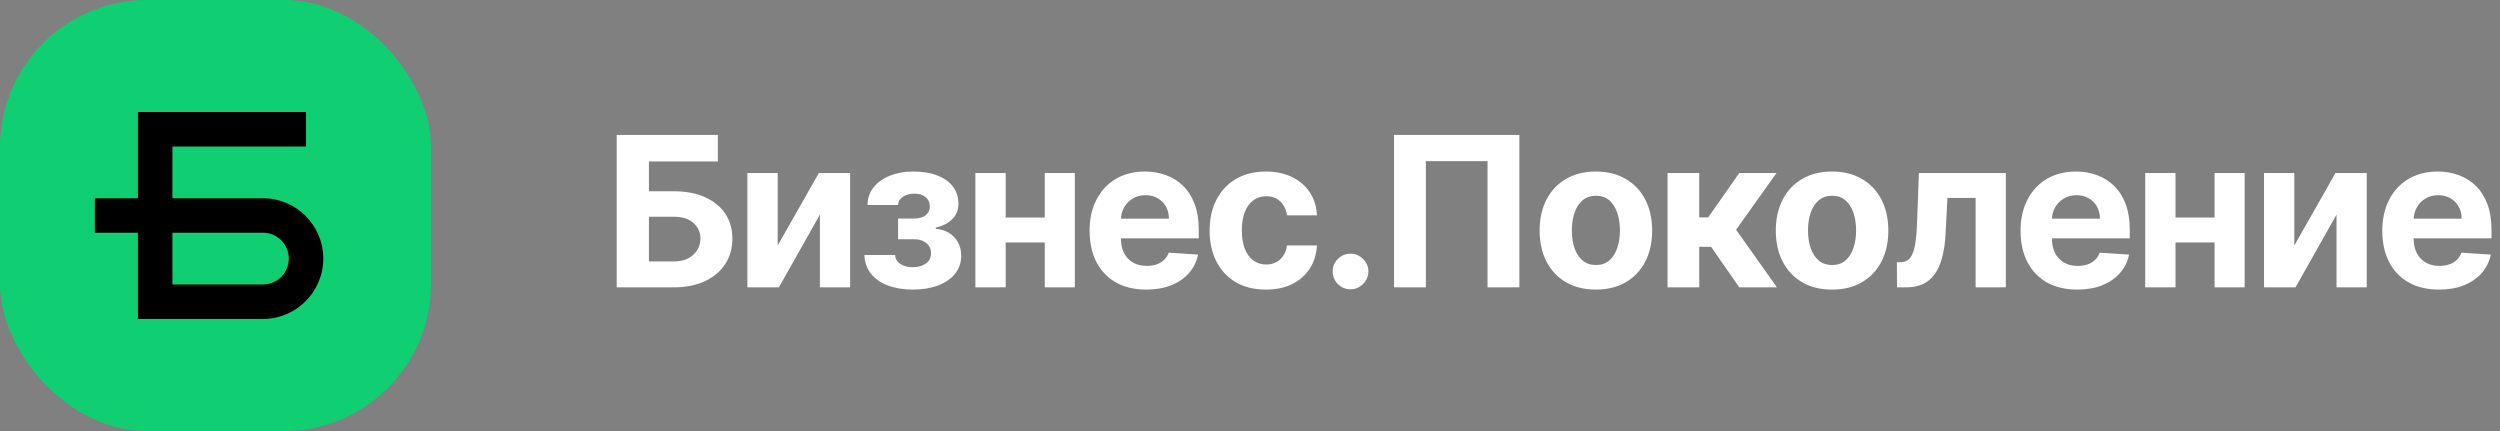
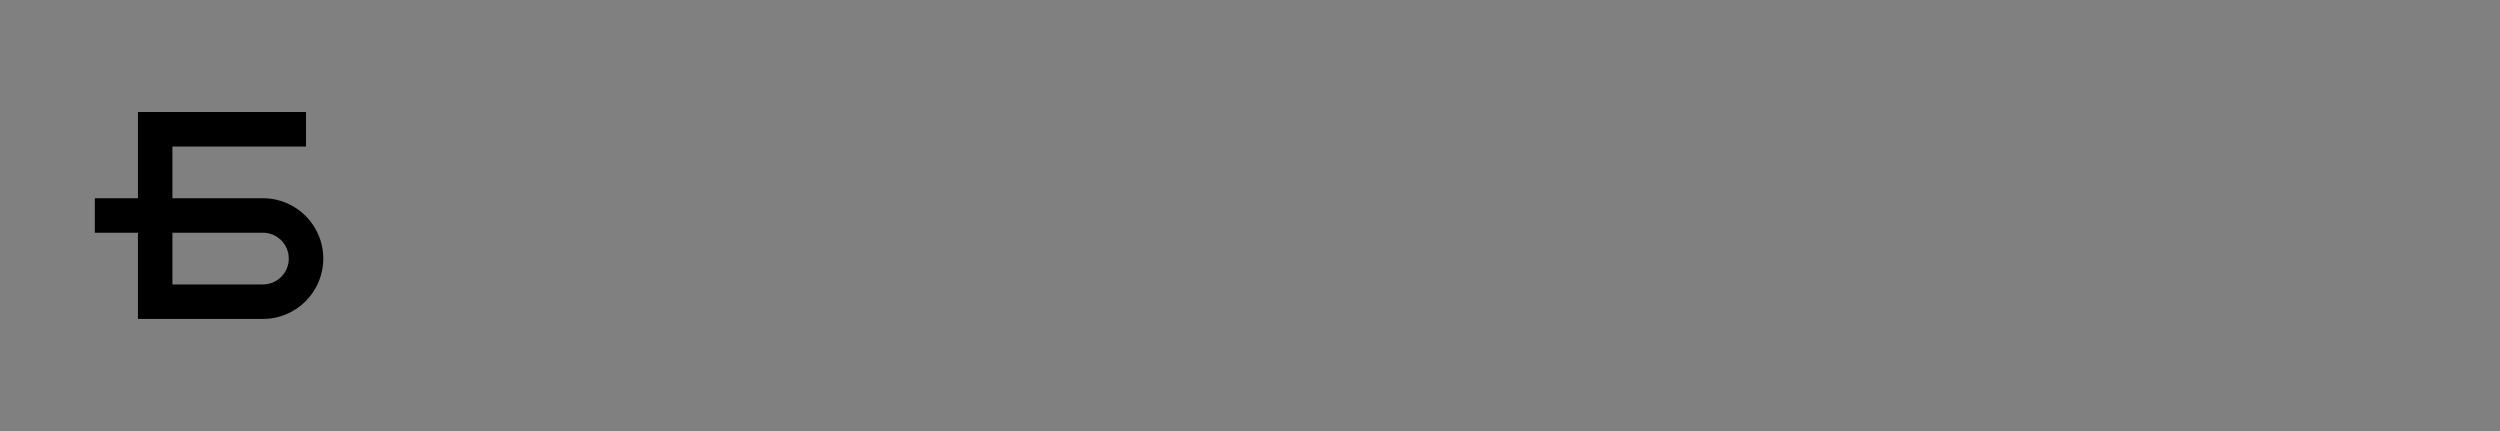
<svg xmlns="http://www.w3.org/2000/svg" width="174" height="30" viewBox="0 0 174 30" fill="none">
  <rect x="0" y="0" width="174" height="30" fill="#808080" stroke="none" />
-   <path d="M42.922 20V9.39H49.963V11.239H45.165V13.312H46.891C47.73 13.312 48.453 13.448 49.061 13.721C49.672 13.991 50.144 14.372 50.475 14.866C50.807 15.36 50.973 15.942 50.973 16.612C50.973 17.278 50.807 17.867 50.475 18.378C50.144 18.886 49.672 19.283 49.061 19.57C48.453 19.857 47.73 20 46.891 20H42.922ZM45.165 18.197H46.891C47.291 18.197 47.63 18.125 47.906 17.98C48.182 17.831 48.391 17.636 48.533 17.394C48.678 17.149 48.75 16.881 48.75 16.591C48.75 16.17 48.59 15.814 48.269 15.524C47.951 15.23 47.492 15.084 46.891 15.084H45.165V18.197ZM54.127 17.088L56.992 12.043H59.168V20H57.065V14.938L54.21 20H52.019V12.043H54.127V17.088ZM60.163 17.746H62.303C62.313 18.009 62.431 18.216 62.655 18.368C62.88 18.52 63.17 18.596 63.525 18.596C63.885 18.596 64.187 18.513 64.432 18.347C64.677 18.178 64.8 17.936 64.8 17.622C64.8 17.429 64.751 17.261 64.655 17.12C64.558 16.974 64.423 16.86 64.251 16.778C64.078 16.695 63.878 16.653 63.65 16.653H62.505V15.208H63.65C63.992 15.208 64.254 15.129 64.437 14.97C64.624 14.811 64.717 14.612 64.717 14.374C64.717 14.104 64.62 13.889 64.427 13.726C64.237 13.56 63.98 13.478 63.655 13.478C63.327 13.478 63.054 13.552 62.836 13.7C62.622 13.845 62.512 14.035 62.505 14.27H60.376C60.382 13.794 60.526 13.381 60.806 13.032C61.089 12.683 61.469 12.414 61.945 12.224C62.425 12.034 62.962 11.939 63.556 11.939C64.206 11.939 64.765 12.03 65.235 12.213C65.708 12.393 66.071 12.65 66.323 12.985C66.578 13.32 66.706 13.719 66.706 14.182C66.706 14.604 66.568 14.956 66.292 15.239C66.016 15.522 65.629 15.724 65.131 15.845V15.928C65.459 15.949 65.757 16.037 66.022 16.192C66.288 16.348 66.501 16.562 66.66 16.835C66.819 17.104 66.898 17.424 66.898 17.793C66.898 18.287 66.753 18.71 66.463 19.062C66.176 19.415 65.779 19.686 65.271 19.876C64.767 20.062 64.188 20.155 63.536 20.155C62.9 20.155 62.33 20.064 61.826 19.881C61.325 19.694 60.926 19.422 60.629 19.062C60.336 18.703 60.18 18.265 60.163 17.746ZM73.425 15.141V16.876H69.27V15.141H73.425ZM69.995 12.043V20H67.887V12.043H69.995ZM74.808 12.043V20H72.715V12.043H74.808ZM79.782 20.155C78.963 20.155 78.259 19.99 77.668 19.658C77.081 19.323 76.629 18.85 76.311 18.239C75.993 17.624 75.834 16.897 75.834 16.058C75.834 15.239 75.993 14.521 76.311 13.902C76.629 13.284 77.076 12.802 77.653 12.457C78.233 12.112 78.913 11.939 79.694 11.939C80.219 11.939 80.707 12.024 81.16 12.193C81.616 12.358 82.013 12.609 82.352 12.944C82.694 13.279 82.959 13.7 83.149 14.208C83.339 14.712 83.434 15.303 83.434 15.98V16.586H76.715V15.218H81.357C81.357 14.9 81.288 14.619 81.15 14.374C81.011 14.129 80.82 13.937 80.575 13.799C80.333 13.657 80.051 13.586 79.73 13.586C79.395 13.586 79.098 13.664 78.839 13.819C78.584 13.972 78.383 14.177 78.238 14.436C78.093 14.692 78.019 14.976 78.015 15.291V16.591C78.015 16.985 78.088 17.325 78.233 17.612C78.381 17.898 78.59 18.119 78.86 18.275C79.129 18.43 79.449 18.508 79.818 18.508C80.063 18.508 80.288 18.473 80.492 18.404C80.695 18.335 80.87 18.232 81.015 18.093C81.16 17.955 81.27 17.786 81.347 17.586L83.388 17.721C83.284 18.211 83.072 18.639 82.75 19.005C82.433 19.368 82.022 19.651 81.517 19.855C81.017 20.055 80.438 20.155 79.782 20.155ZM88.105 20.155C87.29 20.155 86.589 19.983 86.002 19.637C85.418 19.288 84.969 18.805 84.655 18.187C84.344 17.569 84.189 16.857 84.189 16.052C84.189 15.237 84.346 14.522 84.66 13.908C84.978 13.289 85.428 12.807 86.012 12.462C86.596 12.113 87.29 11.939 88.095 11.939C88.789 11.939 89.397 12.065 89.918 12.317C90.44 12.569 90.853 12.923 91.157 13.379C91.46 13.835 91.628 14.37 91.659 14.985H89.576C89.518 14.588 89.362 14.268 89.11 14.027C88.862 13.781 88.535 13.659 88.131 13.659C87.789 13.659 87.49 13.752 87.235 13.939C86.983 14.122 86.786 14.389 86.644 14.742C86.503 15.094 86.432 15.521 86.432 16.021C86.432 16.529 86.501 16.961 86.639 17.316C86.781 17.672 86.979 17.943 87.235 18.13C87.49 18.316 87.789 18.41 88.131 18.41C88.383 18.41 88.609 18.358 88.81 18.254C89.013 18.151 89.181 18 89.312 17.803C89.447 17.603 89.535 17.363 89.576 17.083H91.659C91.624 17.691 91.459 18.227 91.162 18.689C90.868 19.149 90.462 19.508 89.944 19.767C89.426 20.026 88.813 20.155 88.105 20.155ZM93.997 20.135C93.655 20.135 93.362 20.014 93.117 19.772C92.875 19.527 92.754 19.233 92.754 18.891C92.754 18.553 92.875 18.263 93.117 18.021C93.362 17.779 93.655 17.658 93.997 17.658C94.329 17.658 94.619 17.779 94.868 18.021C95.116 18.263 95.241 18.553 95.241 18.891C95.241 19.119 95.182 19.328 95.065 19.518C94.951 19.705 94.8 19.855 94.614 19.969C94.427 20.079 94.222 20.135 93.997 20.135ZM105.749 9.39V20H103.532V11.214H99.242V20H97.025V9.39H105.749ZM111.074 20.155C110.269 20.155 109.573 19.985 108.986 19.642C108.402 19.297 107.952 18.817 107.634 18.202C107.316 17.584 107.157 16.867 107.157 16.052C107.157 15.23 107.316 14.512 107.634 13.897C107.952 13.279 108.402 12.799 108.986 12.457C109.573 12.112 110.269 11.939 111.074 11.939C111.879 11.939 112.573 12.112 113.156 12.457C113.744 12.799 114.196 13.279 114.514 13.897C114.831 14.512 114.99 15.23 114.99 16.052C114.99 16.867 114.831 17.584 114.514 18.202C114.196 18.817 113.744 19.297 113.156 19.642C112.573 19.985 111.879 20.155 111.074 20.155ZM111.084 18.446C111.45 18.446 111.756 18.342 112.001 18.135C112.246 17.924 112.431 17.638 112.555 17.275C112.683 16.912 112.747 16.5 112.747 16.037C112.747 15.574 112.683 15.161 112.555 14.799C112.431 14.436 112.246 14.149 112.001 13.939C111.756 13.728 111.45 13.623 111.084 13.623C110.715 13.623 110.404 13.728 110.152 13.939C109.903 14.149 109.715 14.436 109.587 14.799C109.463 15.161 109.4 15.574 109.4 16.037C109.4 16.5 109.463 16.912 109.587 17.275C109.715 17.638 109.903 17.924 110.152 18.135C110.404 18.342 110.715 18.446 111.084 18.446ZM116.061 20V12.043H118.268V15.13H118.889L121.055 12.043H123.645L120.832 15.99L123.676 20H121.055L119.091 17.177H118.268V20H116.061ZM127.512 20.155C126.707 20.155 126.011 19.985 125.424 19.642C124.84 19.297 124.39 18.817 124.072 18.202C123.754 17.584 123.595 16.867 123.595 16.052C123.595 15.23 123.754 14.512 124.072 13.897C124.39 13.279 124.84 12.799 125.424 12.457C126.011 12.112 126.707 11.939 127.512 11.939C128.316 11.939 129.011 12.112 129.594 12.457C130.181 12.799 130.634 13.279 130.952 13.897C131.269 14.512 131.428 15.23 131.428 16.052C131.428 16.867 131.269 17.584 130.952 18.202C130.634 18.817 130.181 19.297 129.594 19.642C129.011 19.985 128.316 20.155 127.512 20.155ZM127.522 18.446C127.888 18.446 128.194 18.342 128.439 18.135C128.684 17.924 128.869 17.638 128.993 17.275C129.121 16.912 129.185 16.5 129.185 16.037C129.185 15.574 129.121 15.161 128.993 14.799C128.869 14.436 128.684 14.149 128.439 13.939C128.194 13.728 127.888 13.623 127.522 13.623C127.153 13.623 126.842 13.728 126.59 13.939C126.341 14.149 126.153 14.436 126.025 14.799C125.901 15.161 125.838 15.574 125.838 16.037C125.838 16.5 125.901 16.912 126.025 17.275C126.153 17.638 126.341 17.924 126.59 18.135C126.842 18.342 127.153 18.446 127.522 18.446ZM132.032 20L132.022 18.249H132.286C132.473 18.249 132.633 18.204 132.768 18.114C132.906 18.021 133.02 17.871 133.11 17.663C133.2 17.456 133.271 17.182 133.322 16.84C133.374 16.494 133.409 16.07 133.426 15.565L133.555 12.043H139.606V20H137.503V13.778H135.54L135.415 16.208C135.384 16.874 135.303 17.448 135.172 17.928C135.044 18.408 134.866 18.802 134.638 19.109C134.41 19.413 134.136 19.637 133.815 19.782C133.493 19.927 133.12 20 132.695 20H132.032ZM144.579 20.155C143.761 20.155 143.056 19.99 142.465 19.658C141.878 19.323 141.426 18.85 141.108 18.239C140.79 17.624 140.631 16.897 140.631 16.058C140.631 15.239 140.79 14.521 141.108 13.902C141.426 13.284 141.873 12.802 142.45 12.457C143.03 12.112 143.71 11.939 144.491 11.939C145.016 11.939 145.505 12.024 145.957 12.193C146.413 12.358 146.81 12.609 147.149 12.944C147.491 13.279 147.757 13.7 147.947 14.208C148.136 14.712 148.231 15.303 148.231 15.98V16.586H141.512V15.218H146.154C146.154 14.9 146.085 14.619 145.947 14.374C145.809 14.129 145.617 13.937 145.372 13.799C145.13 13.657 144.849 13.586 144.527 13.586C144.192 13.586 143.895 13.664 143.636 13.819C143.381 13.972 143.18 14.177 143.035 14.436C142.89 14.692 142.816 14.976 142.813 15.291V16.591C142.813 16.985 142.885 17.325 143.03 17.612C143.179 17.898 143.388 18.119 143.657 18.275C143.926 18.43 144.246 18.508 144.615 18.508C144.861 18.508 145.085 18.473 145.289 18.404C145.493 18.335 145.667 18.232 145.812 18.093C145.957 17.955 146.068 17.786 146.144 17.586L148.185 17.721C148.081 18.211 147.869 18.639 147.548 19.005C147.23 19.368 146.819 19.651 146.315 19.855C145.814 20.055 145.235 20.155 144.579 20.155ZM154.845 15.141V16.876H150.69V15.141H154.845ZM151.415 12.043V20H149.307V12.043H151.415ZM156.228 12.043V20H154.135V12.043H156.228ZM159.684 17.088L162.549 12.043H164.725V20H162.622V14.938L159.767 20H157.576V12.043H159.684V17.088ZM169.756 20.155C168.937 20.155 168.233 19.99 167.642 19.658C167.055 19.323 166.603 18.85 166.285 18.239C165.967 17.624 165.808 16.897 165.808 16.058C165.808 15.239 165.967 14.521 166.285 13.902C166.603 13.284 167.05 12.802 167.627 12.457C168.207 12.112 168.887 11.939 169.668 11.939C170.193 11.939 170.682 12.024 171.134 12.193C171.59 12.358 171.987 12.609 172.326 12.944C172.668 13.279 172.933 13.7 173.123 14.208C173.313 14.712 173.408 15.303 173.408 15.98V16.586H166.689V15.218H171.331C171.331 14.9 171.262 14.619 171.124 14.374C170.986 14.129 170.794 13.937 170.549 13.799C170.307 13.657 170.025 13.586 169.704 13.586C169.369 13.586 169.072 13.664 168.813 13.819C168.558 13.972 168.357 14.177 168.212 14.436C168.067 14.692 167.993 14.976 167.989 15.291V16.591C167.989 16.985 168.062 17.325 168.207 17.612C168.356 17.898 168.564 18.119 168.834 18.275C169.103 18.43 169.423 18.508 169.792 18.508C170.037 18.508 170.262 18.473 170.466 18.404C170.67 18.335 170.844 18.232 170.989 18.093C171.134 17.955 171.245 17.786 171.321 17.586L173.362 17.721C173.258 18.211 173.046 18.639 172.725 19.005C172.407 19.368 171.996 19.651 171.492 19.855C170.991 20.055 170.412 20.155 169.756 20.155Z" fill="white" />
-   <rect width="30" height="30" rx="10.251" fill="#10CF72" />
  <path fill-rule="evenodd" clip-rule="evenodd" d="M9.6 7.797H21.3V10.197H12V13.797H18.3C20.619 13.797 22.5 15.677 22.5 17.997C22.5 20.317 20.619 22.197 18.3 22.197H9.6V16.197H6.6V13.797H9.6V7.797ZM12 16.197V19.797H18.3C19.294 19.797 20.1 18.991 20.1 17.997C20.1 17.003 19.294 16.197 18.3 16.197H12Z" fill="black" />
</svg>